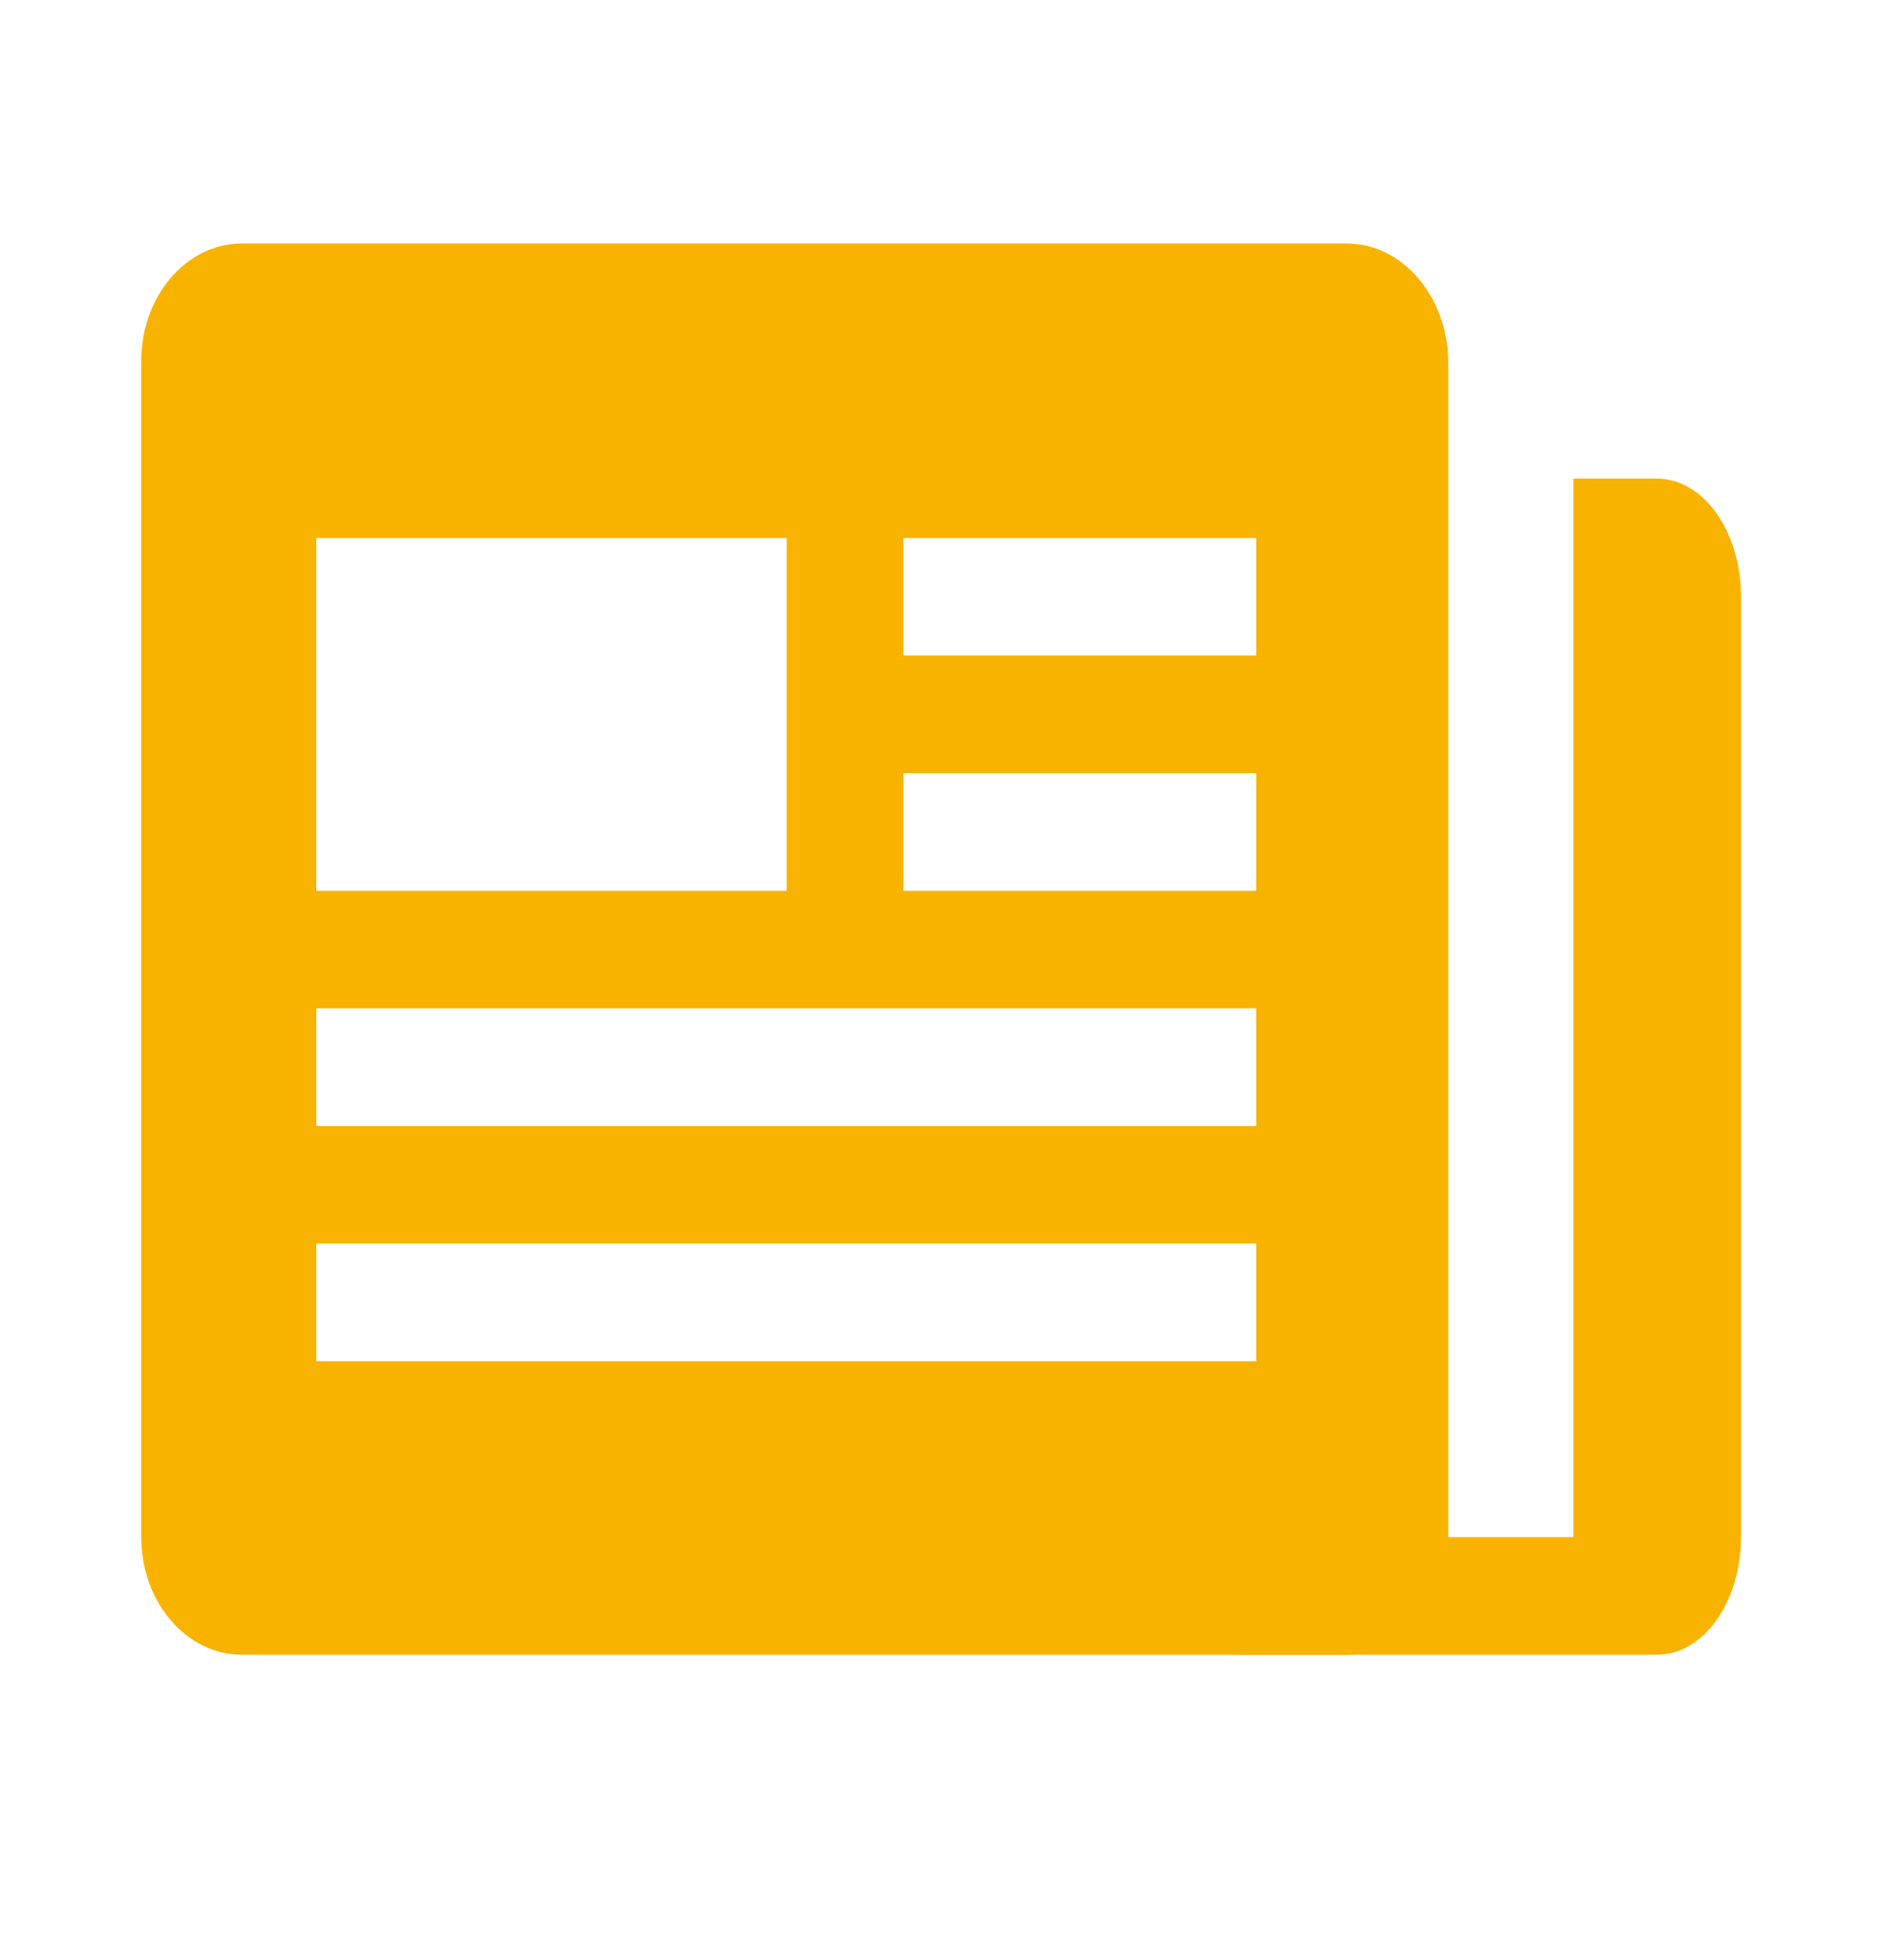
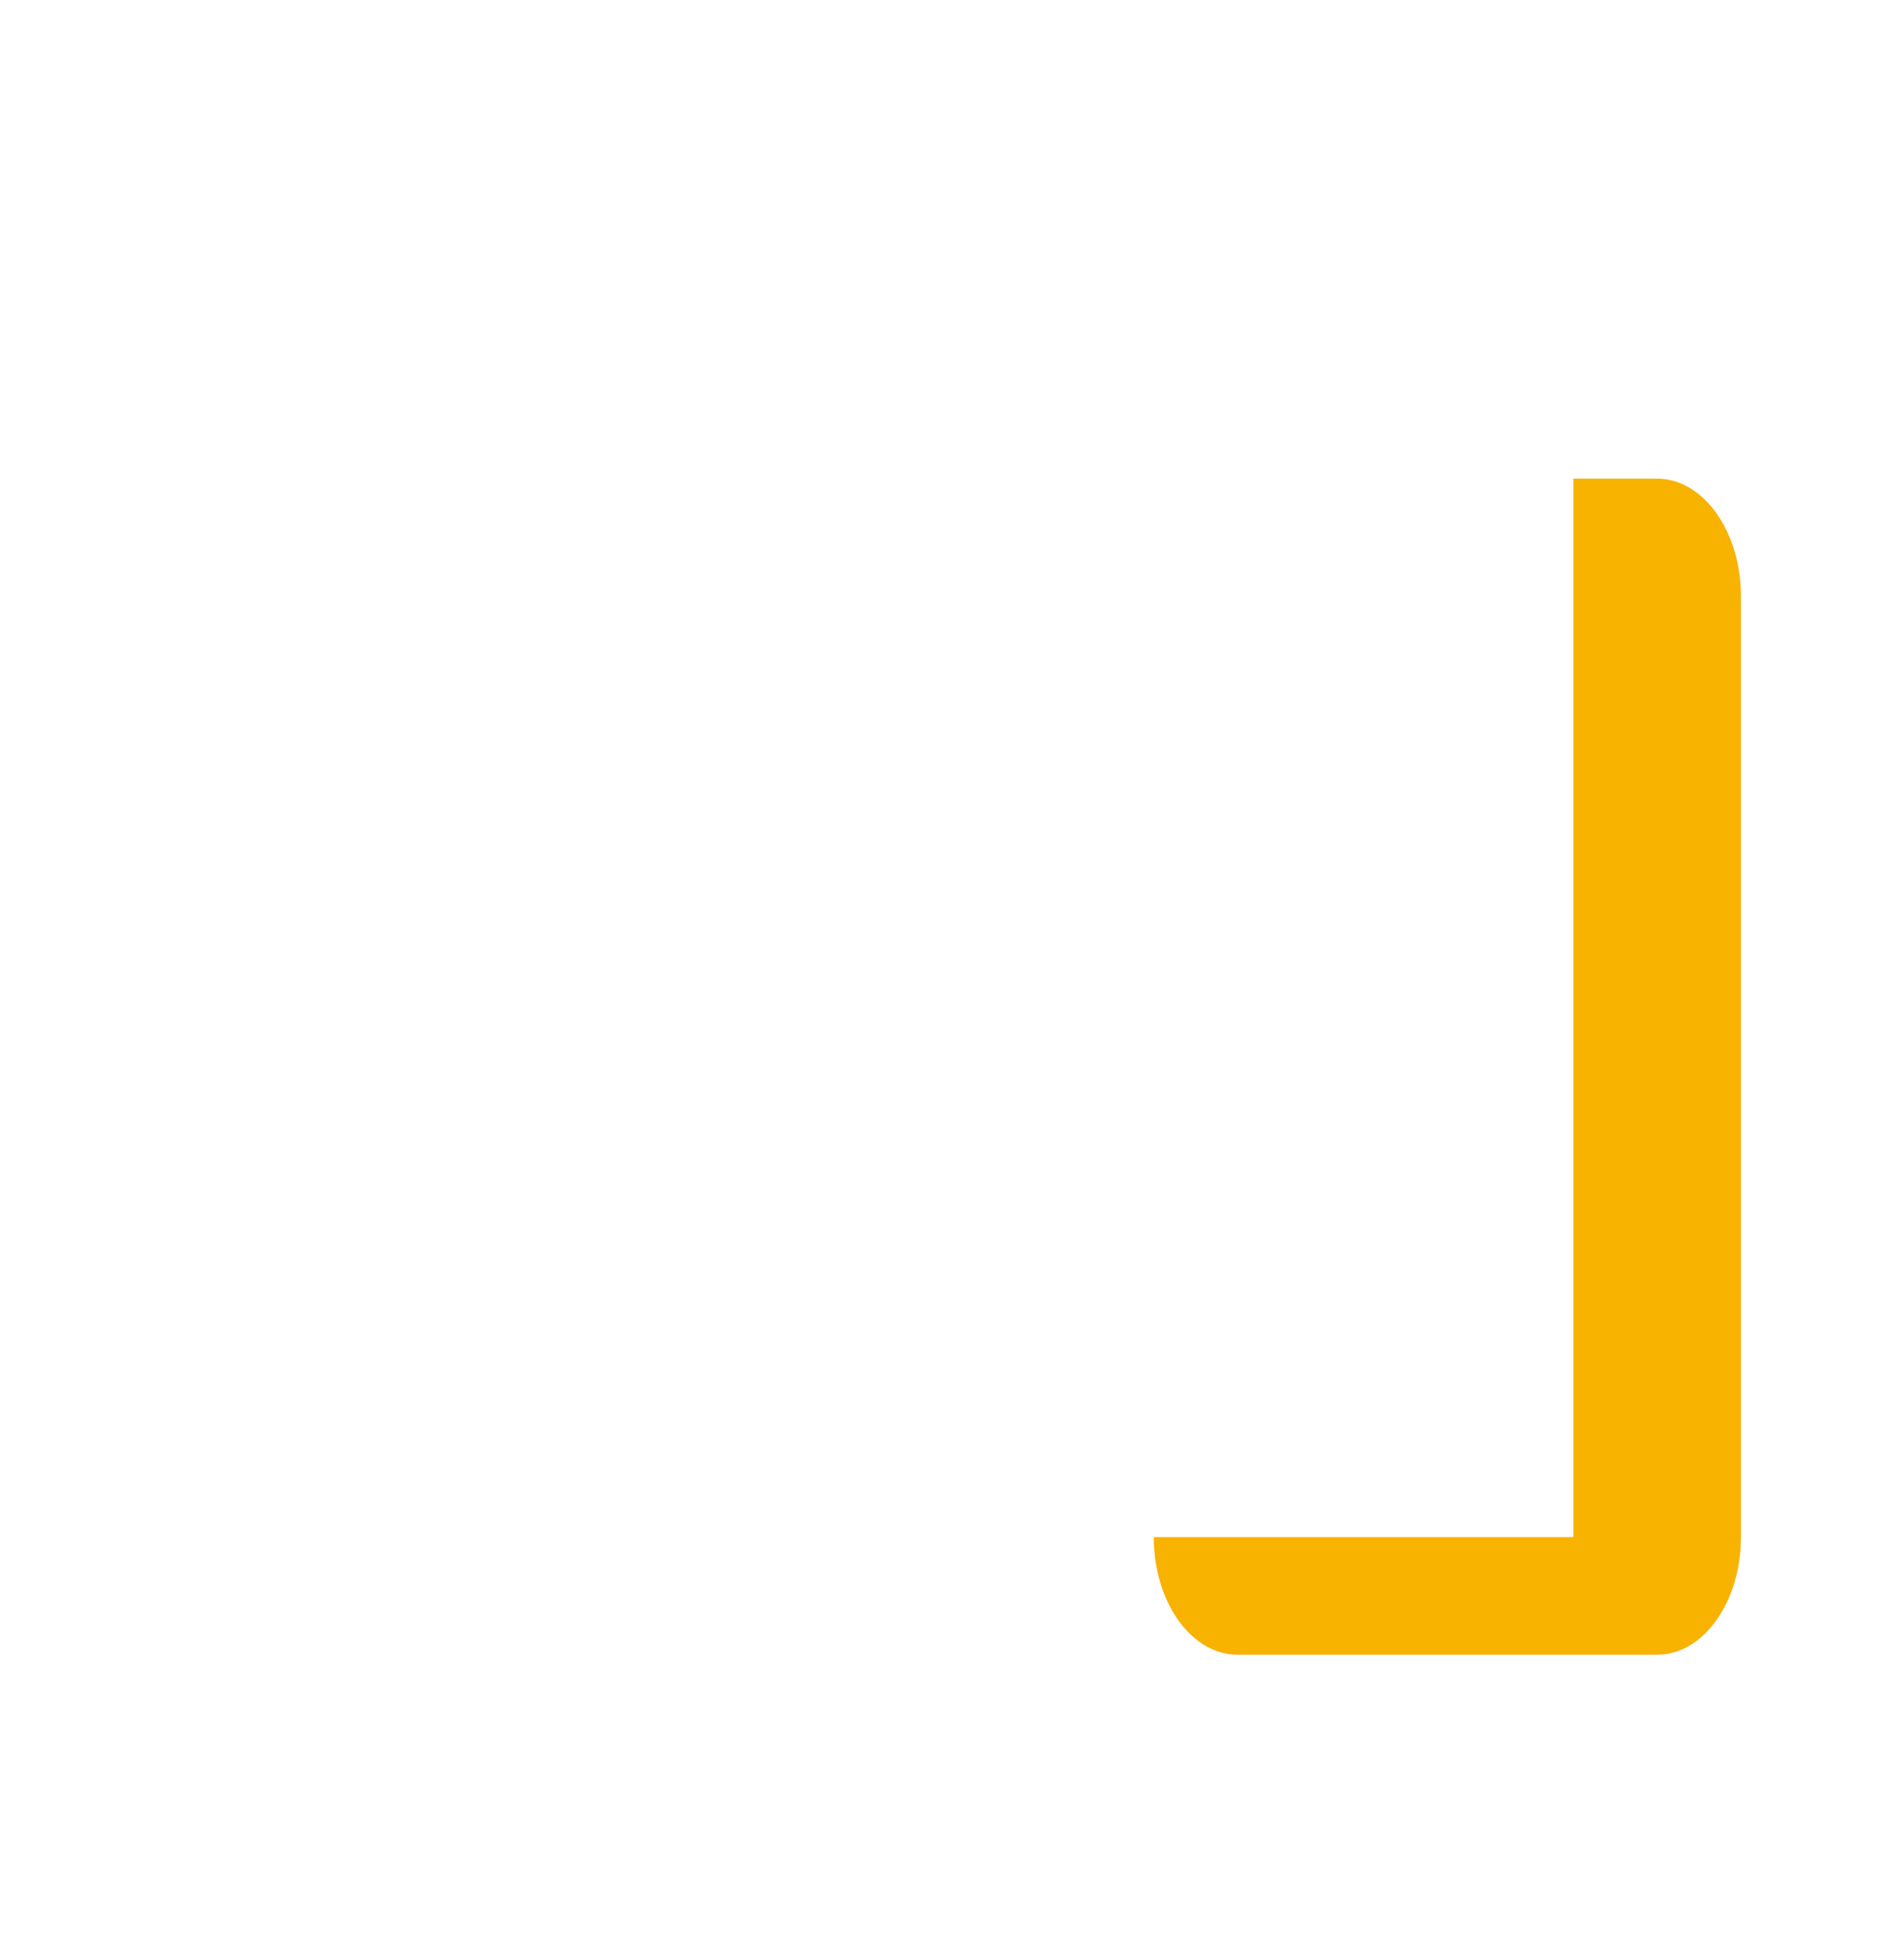
<svg xmlns="http://www.w3.org/2000/svg" width="24" height="25" viewBox="0 0 24 25" fill="none">
  <path d="M21.133 6.105H20.065V19.605H14.713C14.713 20.433 15.193 21.105 15.781 21.105H21.133C21.721 21.105 22.201 20.433 22.201 19.605V7.605C22.201 6.777 21.721 6.105 21.133 6.105Z" fill="#F8B200" />
-   <path d="M17.173 3.105H3.085C2.377 3.105 1.801 3.777 1.801 4.605V19.605C1.801 20.433 2.377 21.105 3.085 21.105H17.185C17.893 21.105 18.469 20.433 18.469 19.605V4.605C18.457 3.777 17.881 3.105 17.173 3.105ZM4.033 6.861H10.033V11.361H4.033V6.861ZM16.021 17.361H4.033V15.861H16.021V17.361ZM16.021 14.361H4.033V12.861H16.021V14.361ZM16.021 11.361H11.521V9.861H16.021V11.361ZM16.021 8.361H11.521V6.861H16.021V8.361Z" fill="#F8B200" />
</svg>